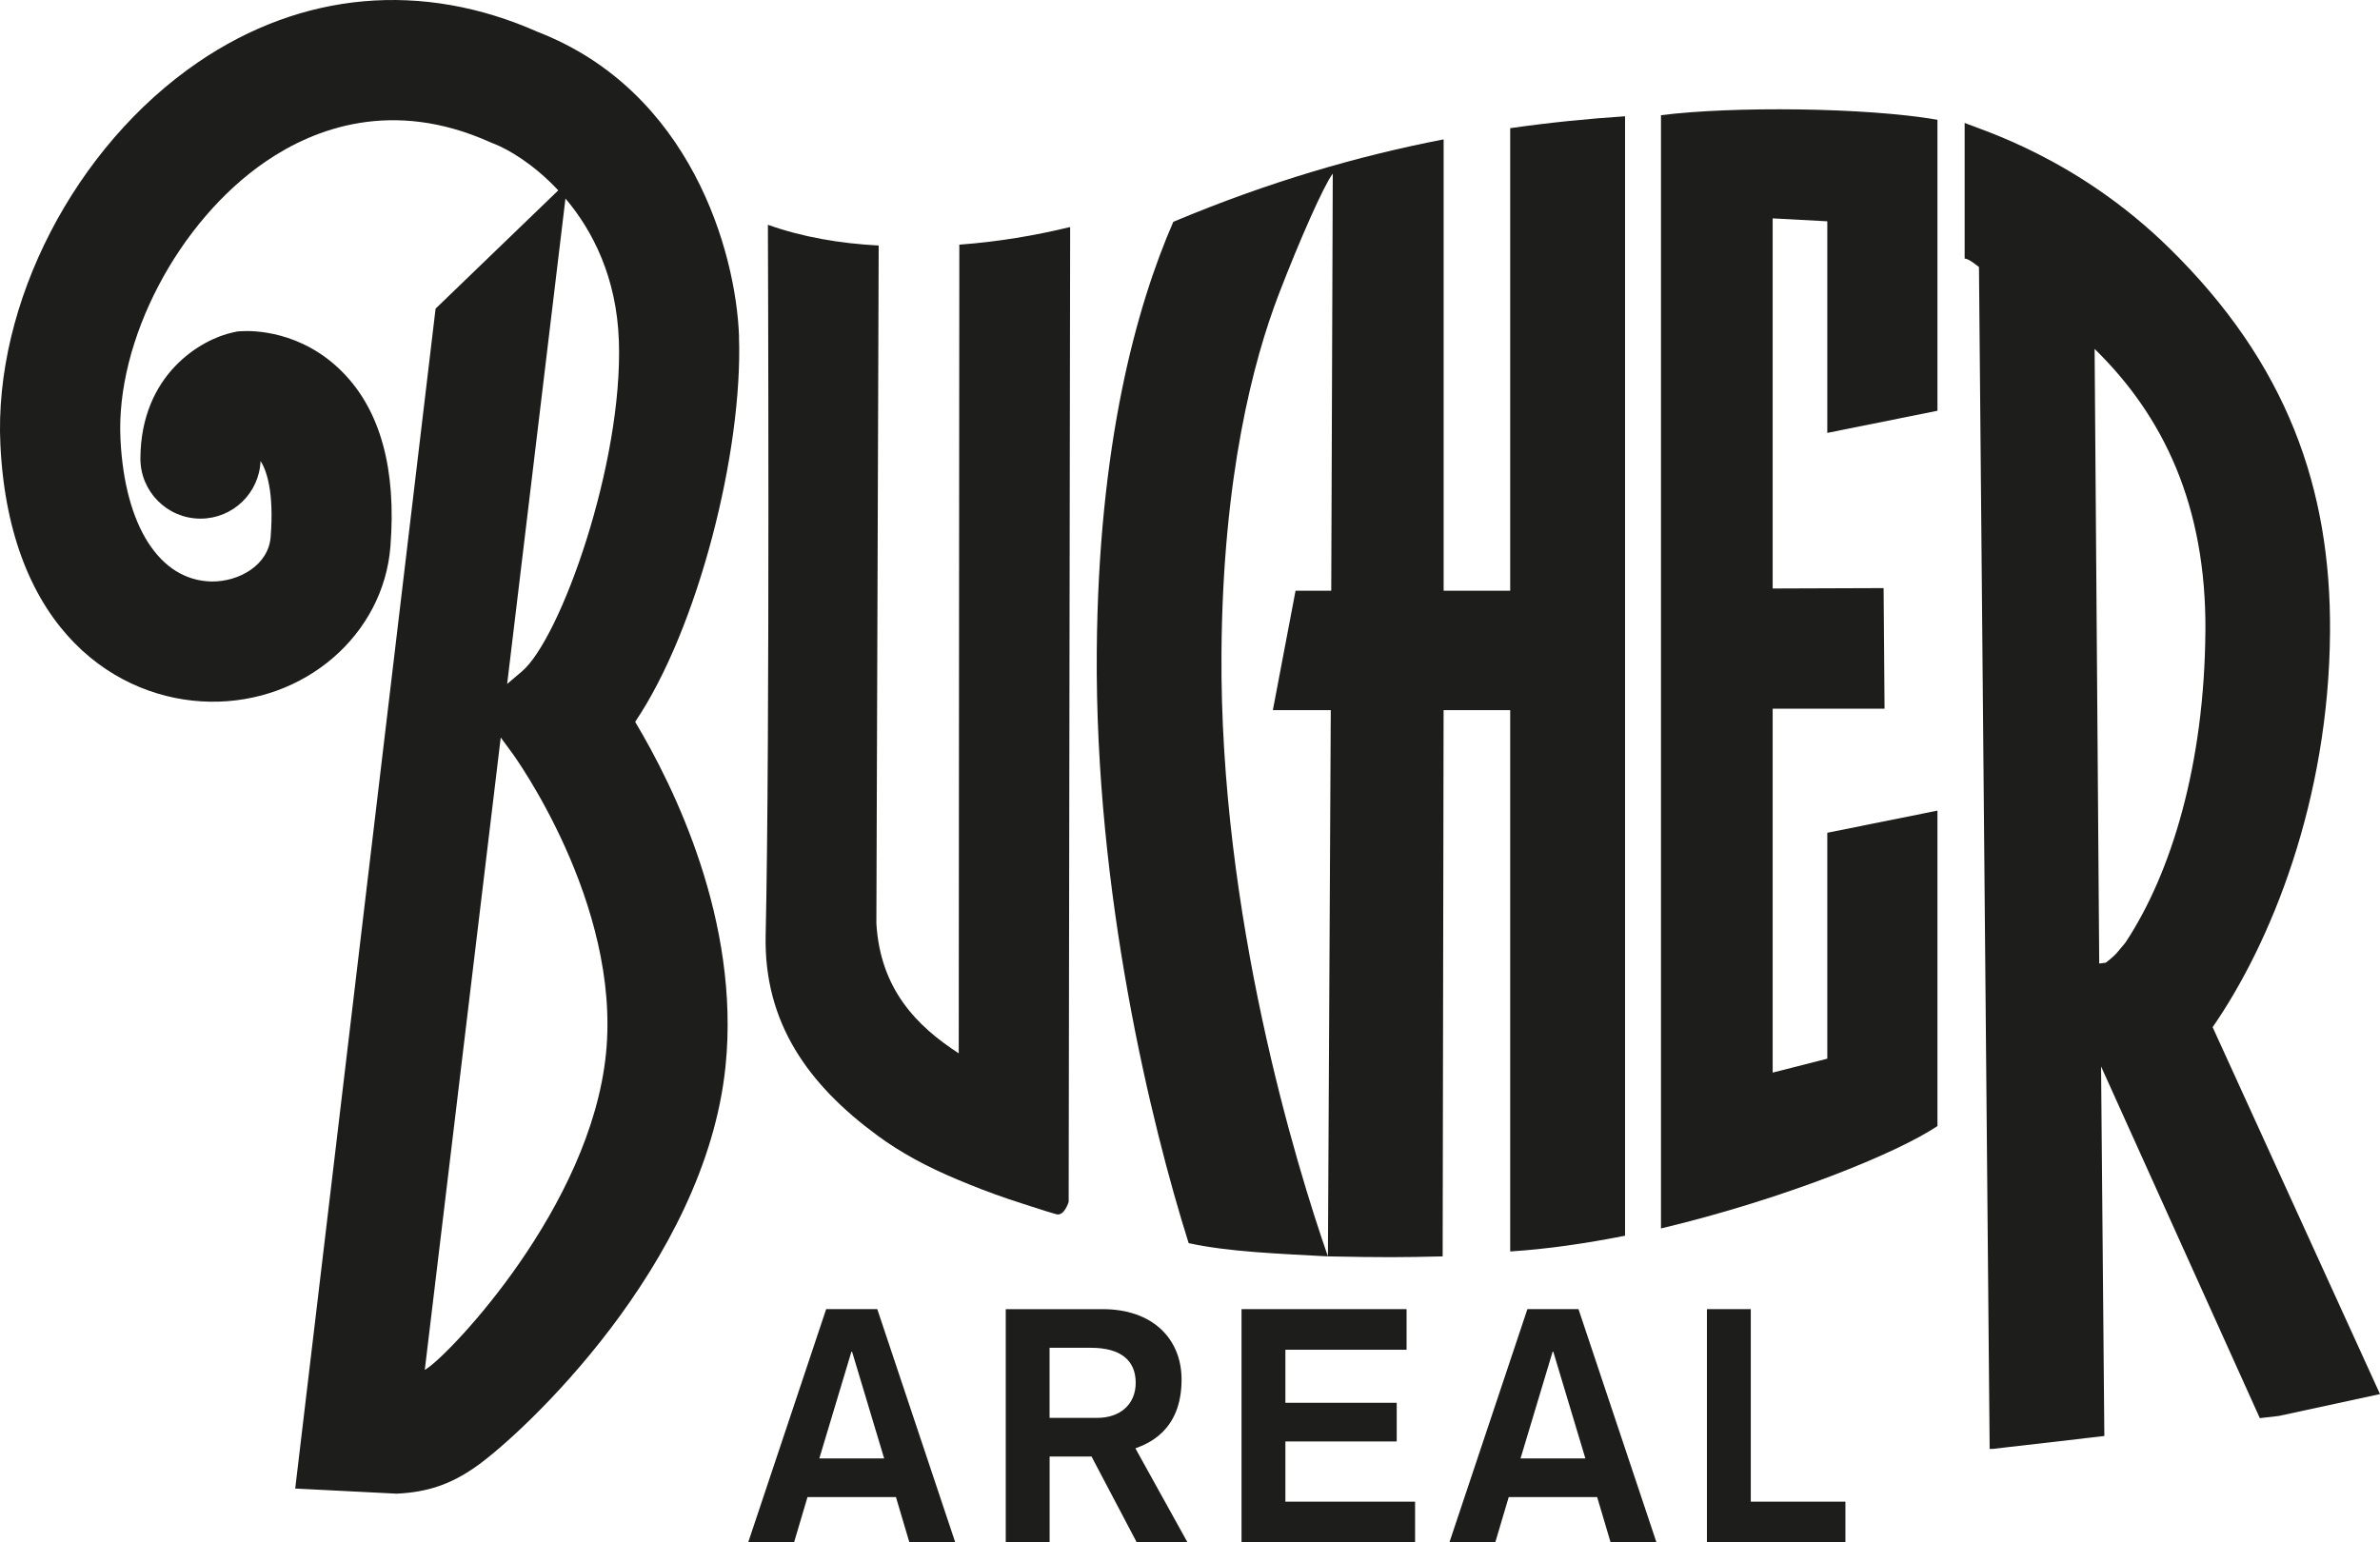
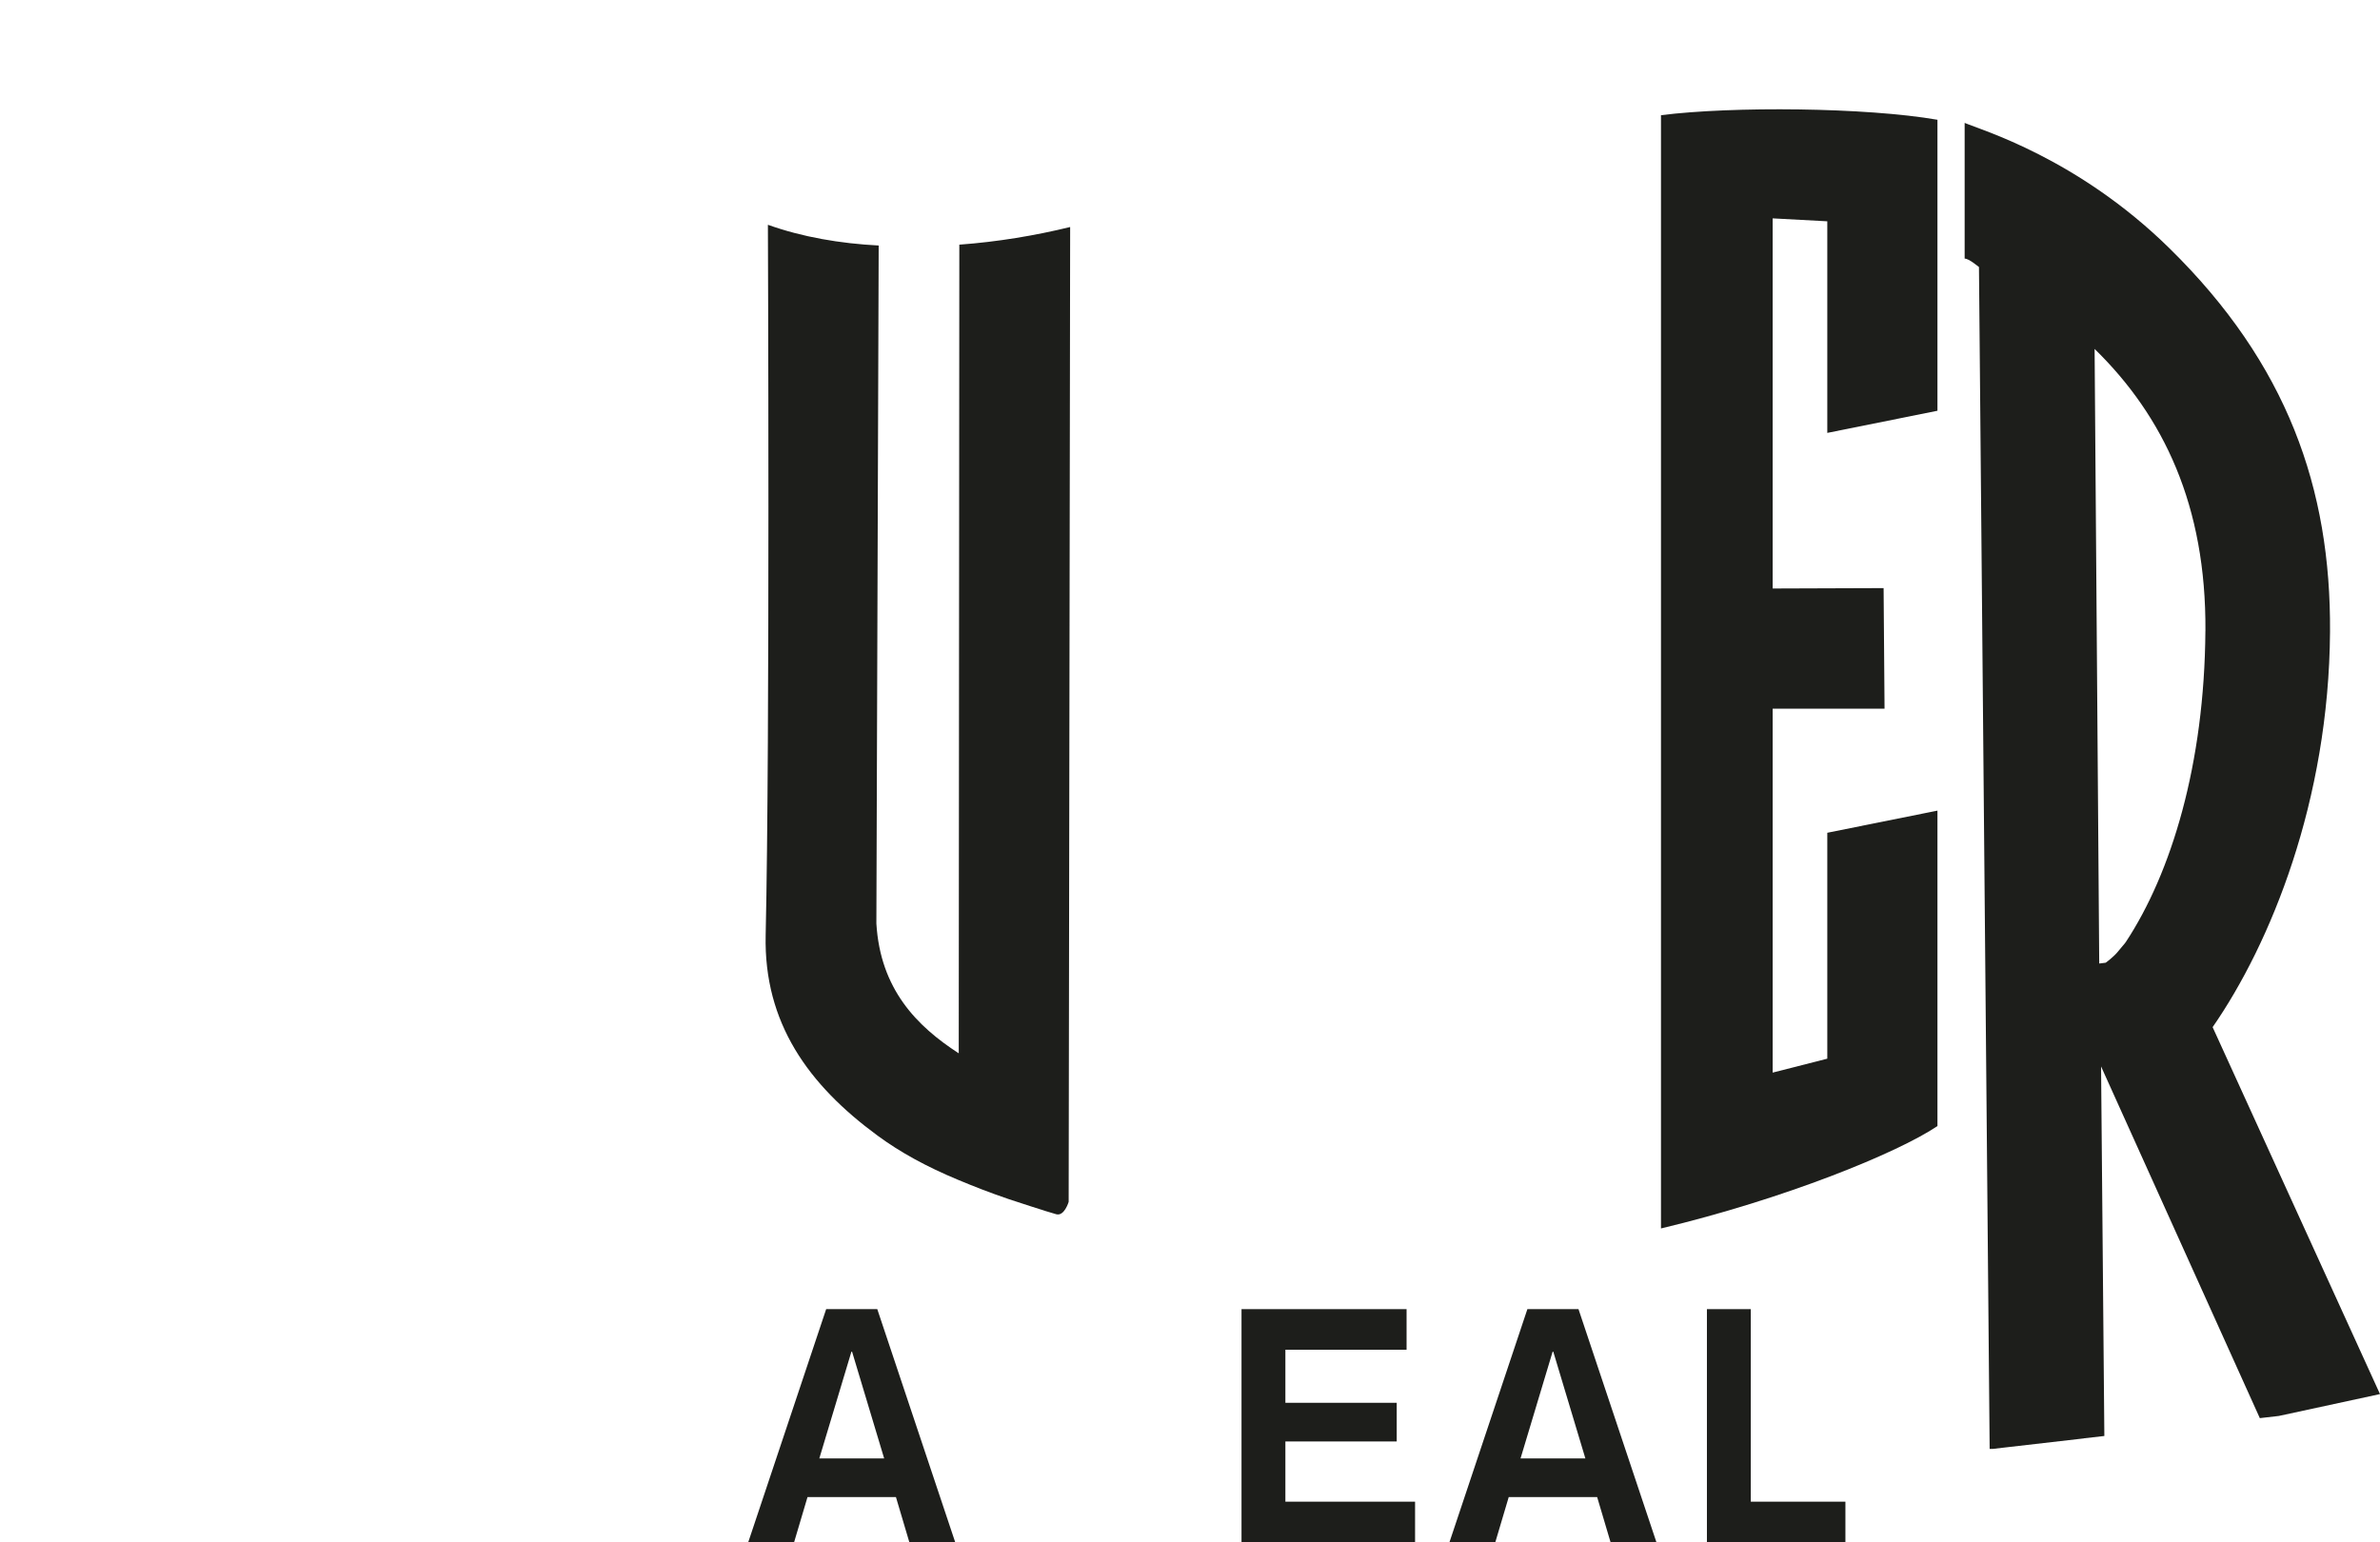
<svg xmlns="http://www.w3.org/2000/svg" id="Ebene_1" data-name="Ebene 1" viewBox="0 0 608.19 394.18">
  <defs>
    <style>
      .cls-1 {
        fill: #1d1e1b;
      }
    </style>
  </defs>
  <path class="cls-1" d="M211.13,334.59h13.05l19.92,59.59h-11.72l-3.43-11.55h-22.6l-3.43,11.55h-11.72l19.92-59.59Zm6.61,10.88h-.17l-8.2,27.28h16.57l-8.2-27.28Z" />
  <g>
-     <path class="cls-1" d="M257,334.6h24.85c12.64,0,20.09,7.53,20.09,17.99,0,13.39-8.96,16.49-11.8,17.58l13.31,24.02h-12.97l-11.55-21.93h-10.71v21.93h-11.21v-59.59Zm11.21,27.78h12.22c5.69,0,9.79-3.35,9.79-8.96s-3.68-8.95-11.46-8.95h-10.55v17.91Z" />
    <polygon class="cls-1" points="317.26 334.59 359.44 334.59 359.44 344.97 328.47 344.97 328.47 358.53 356.92 358.53 356.92 368.41 328.47 368.41 328.47 383.8 361.61 383.8 361.61 394.18 317.26 394.18 317.26 334.59" />
    <path class="cls-1" d="M390.32,334.59h13.05l19.92,59.59h-11.72l-3.43-11.55h-22.6l-3.43,11.55h-11.72l19.92-59.59Zm6.61,10.88h-.17l-8.2,27.28h16.57l-8.2-27.28Z" />
    <polygon class="cls-1" points="436.19 334.59 447.4 334.59 447.4 383.8 471.58 383.8 471.58 394.18 436.19 394.18 436.19 334.59" />
    <path class="cls-1" d="M245,269.21c-10.76-6.96-20.04-16.41-21.05-33.18l.59-173.28c-9.84-.51-19.49-2.15-28.31-5.3,0,0,.55,132.02-.57,181.55-.51,22.44,10.96,38.3,28.59,51.24,5.83,4.29,12.53,7.95,20.62,11.32,4.14,1.72,7.73,3.14,12.9,4.91,.69,.23,10.06,3.32,12.16,3.87,2.08,.55,3.16-3.18,3.16-3.18l.38-249.14c-8.83,2.16-18.47,3.79-28.32,4.51l-.15,206.69Z" />
-     <path class="cls-1" d="M188.86,86.04c-.77-21.88-12.49-62.8-51.44-77.88C107.96-4.93,77.17-2.2,50.67,15.87,19.14,37.37-1.65,77.59,.1,113.69c2.32,47.89,30.3,65.3,53.56,65.65,24.15,.39,44.33-17.06,46.11-39.66,1.55-19.69-2.52-34.65-12.12-44.46-10.61-10.85-23.29-10.72-25.73-10.58l-1.17,.06-1.15,.24c-8.14,1.72-23.57,10.66-23.72,32.15-.06,8.48,6.77,15.4,15.25,15.46h.11c8.26,0,15.02-6.53,15.34-14.74,1.45,2.26,3.51,7.65,2.58,19.44-.57,7.25-8.14,11.42-15.03,11.37-13.32-.2-22.27-14.16-23.35-36.43-1.22-25.16,14.77-55.67,37.19-70.96,12.35-8.42,32.32-16.11,57.27-4.9l.83,.34c3.81,1.45,10.38,5.32,16.59,11.98l-31.35,30.23-35.87,301.56,25.93,1.31c7.86-.38,13.77-2.34,20.33-6.96,11.7-8.23,58.56-51.62,63.71-102.33,3.76-36.99-13.17-71.4-23.1-87.97,16.09-23.84,27.56-69.26,26.53-98.47m-33.99,183.33c-3.97,39.12-39.55,76.28-45.66,80.35-.22,.13-.42,.27-.64,.41l19.41-161.62,2.95,4c.28,.38,27.86,38.31,23.94,76.86m-21.52-97.72l-3.73,3.17,14.9-124.07c6.98,8.25,13.08,20.18,13.65,36.37,1.1,31.22-14.9,76.15-24.81,84.53" />
-     <path class="cls-1" d="M385.93,150.97h-17.02V35.62c-21.58,4.18-44.6,10.78-69.08,21.07-9.47,21.74-19.15,56.83-19.56,109.86-.47,61.61,13.84,120.6,23.48,151.17,10.23,2.25,23.07,2.69,35.59,3.39-8-22.9-27.71-87.25-27.2-154.32,.34-45.12,8.16-74.72,14.65-91.6,5.25-13.66,11.51-27.84,13.79-30.82l-.39,106.6h-9.12l-5.8,30.53h14.8l-.73,139.61c14.45,.28,18.66,.25,29.32,0l.24-139.61h17.02v138.35c9.39-.59,19.35-2.05,29.35-4.02V29.72c-9.45,.62-19.23,1.59-29.35,3.04v118.22Z" />
    <path class="cls-1" d="M424.45,29.44V313.97c31.51-7.52,60.46-19.3,70.65-26.17v-80.62l-28.15,5.66v57.74l-13.96,3.56v-93.02h28.59l-.24-30.81-28.35,.1V55.81l13.96,.75v54.08l28.15-5.66V30.61c-18.23-3.17-52.41-3.48-70.65-1.17" />
    <path class="cls-1" d="M532.51,367.61l5.24-.6-.84-94.45,40.57,89.89,4.86-.56,25.85-5.59-42.77-93.78c14.82-21.37,29.72-57.86,30-101.04,.24-36.61-10.92-68.47-41.04-98.03-23.54-23.12-48.18-30.25-52.33-32.04v34.68c1.12,0,3.5,2.07,3.66,2.16l2.73,302.07h.74s3.69-.43,3.69-.43l19.64-2.26Zm31.06-206.35c-.23,34.11-8.73,61.91-20.34,79.51-.36,.54-.93,1.08-2,2.43-1.07,1.35-3.13,2.85-3.13,2.85l-1.66,.21-1.18-157.08c17.65,17.23,28.53,40.08,28.32,72.07" />
  </g>
</svg>